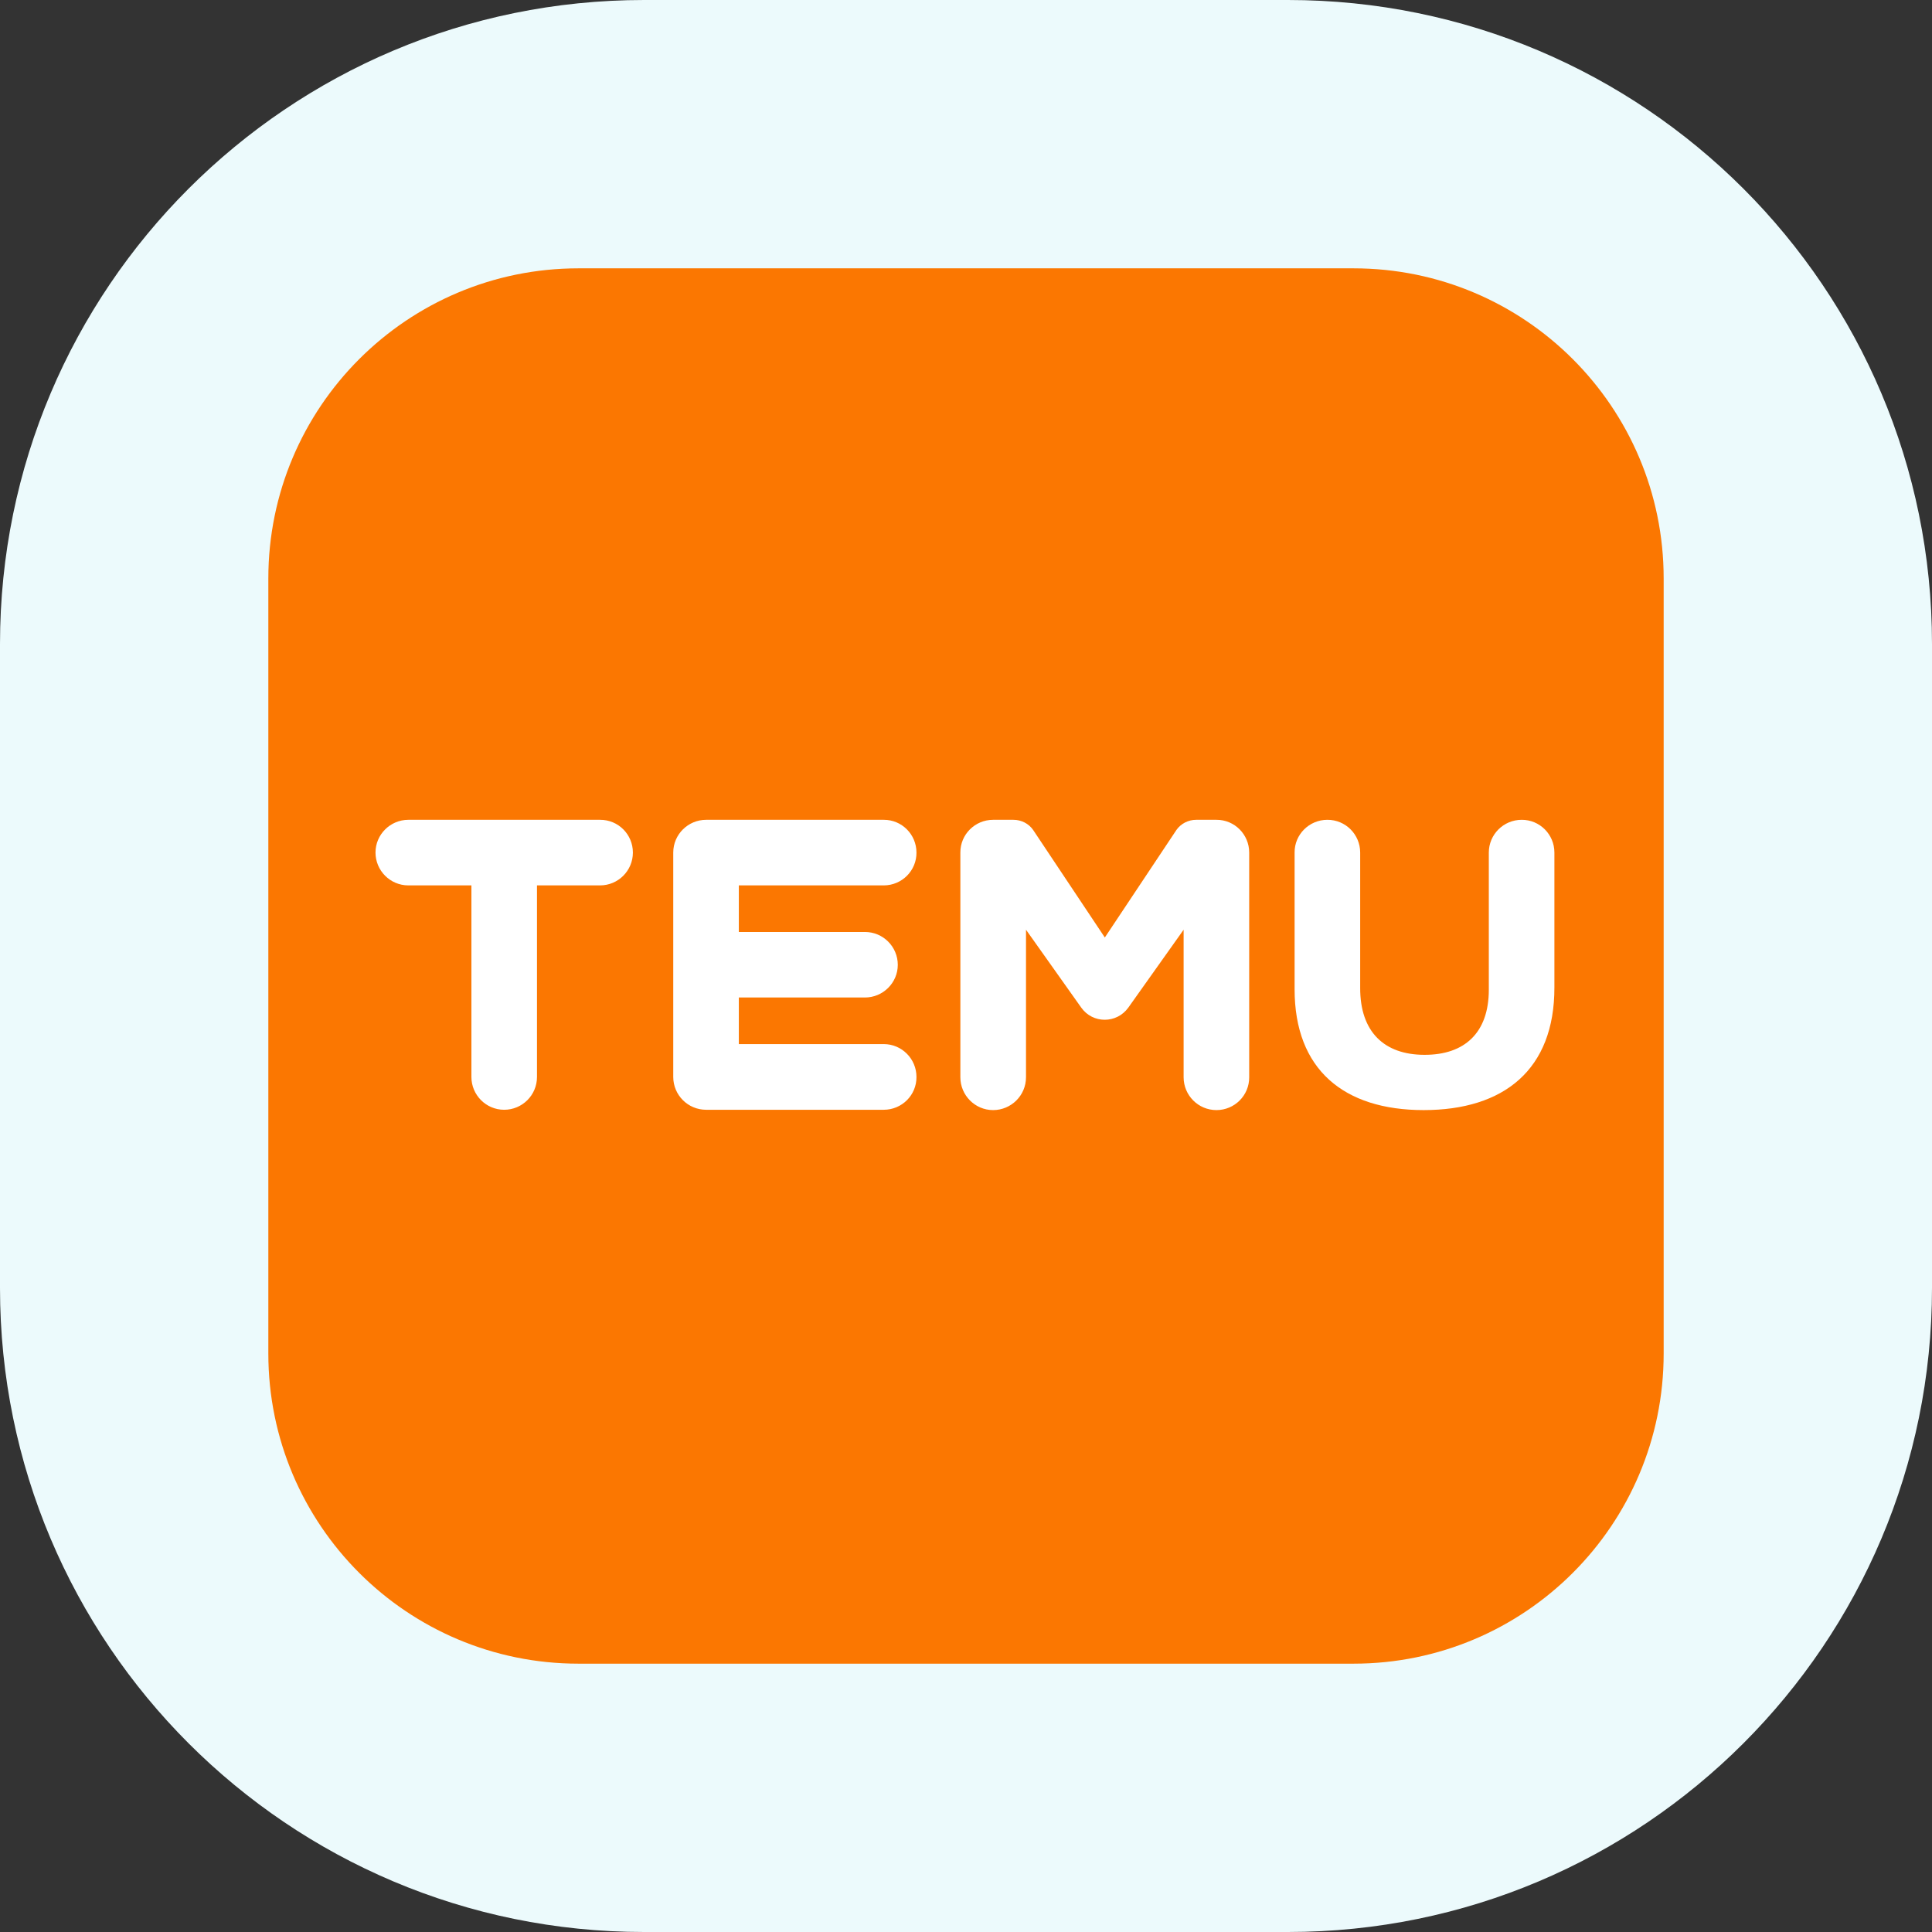
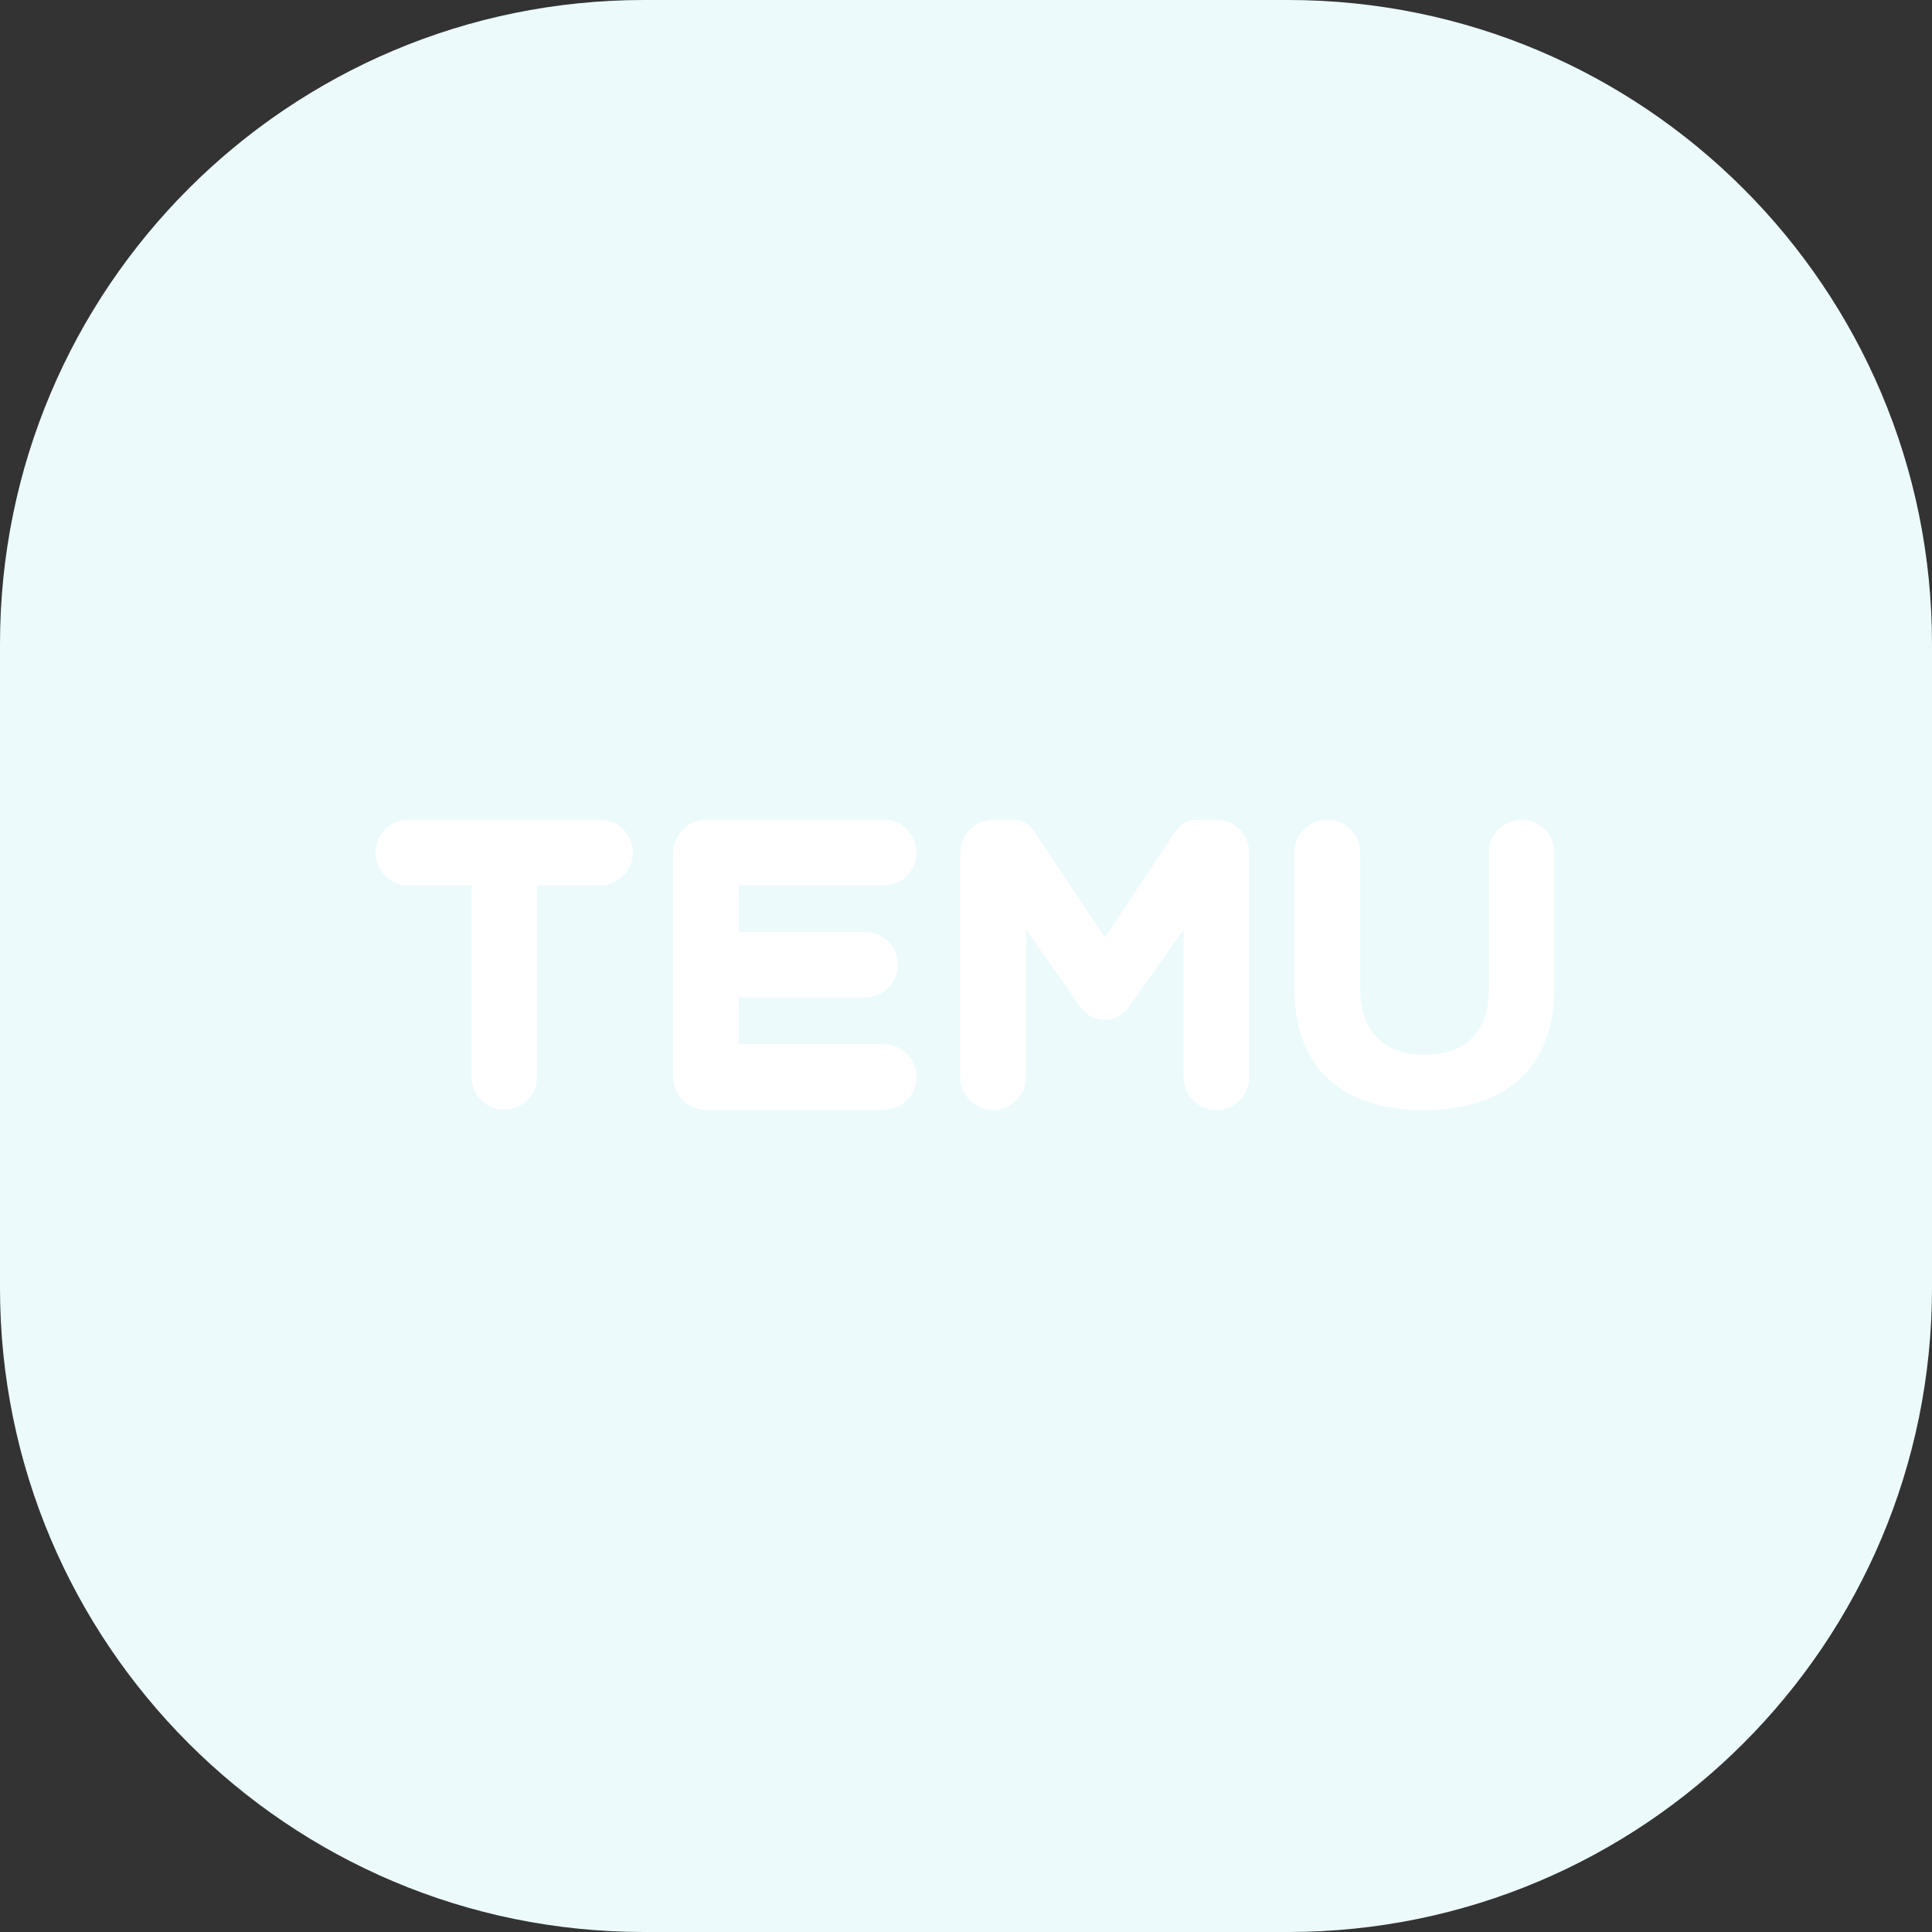
<svg xmlns="http://www.w3.org/2000/svg" width="36" height="36" viewBox="0 0 36 36" fill="none">
  <rect x="0" y="0" width="36" height="36" fill="#333333" stroke="none" />
  <path d="M0 12C0 5.373 5.373 0 12 0H24C30.627 0 36 5.373 36 12V24C36 30.627 30.627 36 24 36H12C5.373 36 0 30.627 0 24V12Z" fill="#ECFAFC" />
-   <path d="M25.221 5C28.413 5 31 7.587 31 10.779V25.221C31 28.413 28.413 31 25.221 31H10.779C7.587 31 5 28.413 5 25.221V10.779C5 7.587 7.587 5 10.779 5H25.221Z" fill="#FB7701" />
  <path d="M18.884 15.276H18.505C18.168 15.276 17.893 15.549 17.895 15.886V20.073C17.895 20.409 18.168 20.685 18.505 20.685C18.842 20.685 19.118 20.412 19.118 20.073V17.324L20.148 18.776C20.362 19.077 20.807 19.077 21.024 18.776L22.055 17.324V20.073C22.055 20.409 22.327 20.685 22.667 20.685C23.004 20.685 23.279 20.412 23.277 20.073V15.886C23.277 15.549 23.004 15.274 22.667 15.276H22.288C22.144 15.276 22.004 15.346 21.921 15.465L20.587 17.469L19.251 15.465C19.168 15.346 19.031 15.276 18.884 15.276ZM28.354 15.276C28.017 15.276 27.742 15.549 27.742 15.886V18.442C27.742 19.246 27.288 19.658 26.542 19.655C25.796 19.655 25.342 19.23 25.345 18.406V15.886C25.345 15.549 25.072 15.274 24.733 15.276C24.396 15.276 24.12 15.549 24.123 15.886V18.434C24.123 19.925 25.036 20.685 26.528 20.685C28.02 20.685 28.967 19.934 28.964 18.398V15.886C28.964 15.549 28.691 15.274 28.354 15.276ZM11.181 15.276H7.609C7.273 15.276 6.997 15.549 6.997 15.886C6.997 16.222 7.27 16.498 7.609 16.498H8.784V20.067C8.784 20.404 9.057 20.679 9.394 20.679C9.731 20.679 10.006 20.407 10.006 20.067V16.498H11.181C11.518 16.498 11.793 16.225 11.793 15.886C11.793 15.549 11.521 15.274 11.181 15.276ZM16.467 15.276H13.158C12.821 15.276 12.545 15.549 12.545 15.886V20.067C12.545 20.404 12.818 20.679 13.158 20.679H16.467C16.804 20.679 17.08 20.407 17.077 20.067C17.077 19.73 16.804 19.455 16.467 19.455H13.767V18.587H16.117C16.453 18.587 16.729 18.314 16.729 17.978C16.729 17.641 16.456 17.366 16.117 17.366H13.767V16.498H16.467C16.804 16.498 17.08 16.225 17.077 15.886C17.077 15.549 16.804 15.274 16.467 15.276Z" fill="white" />
</svg>